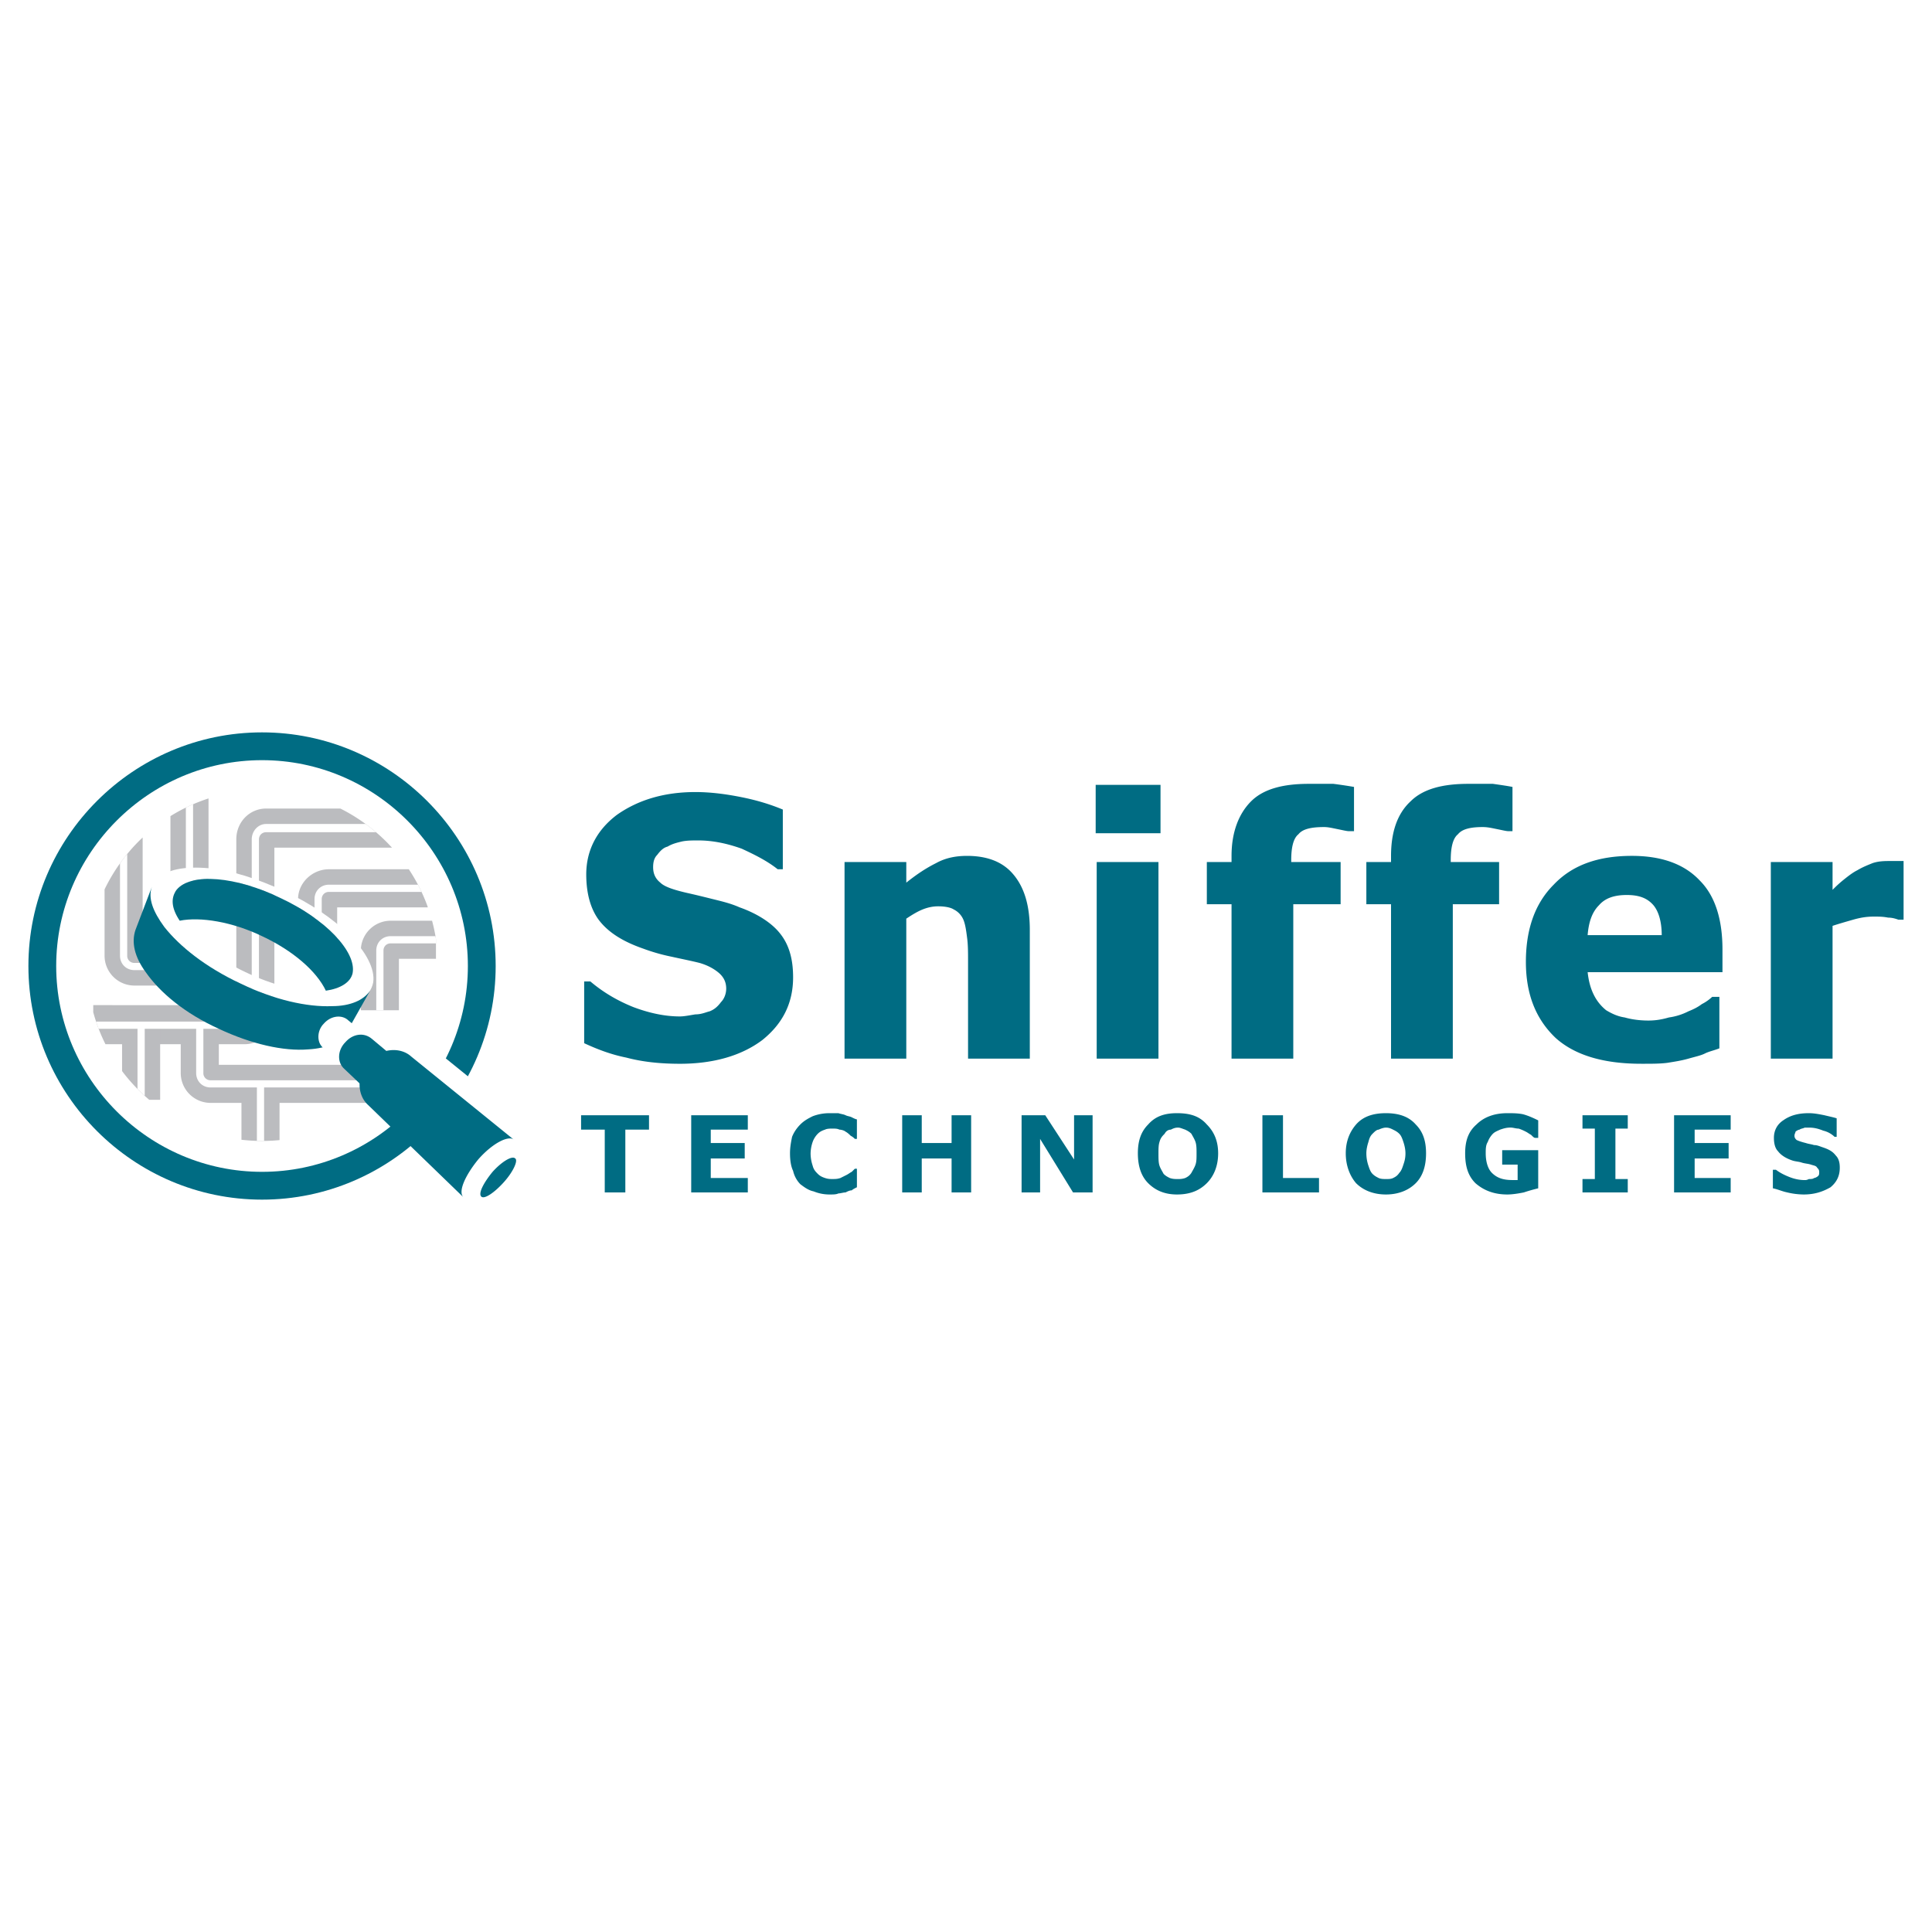
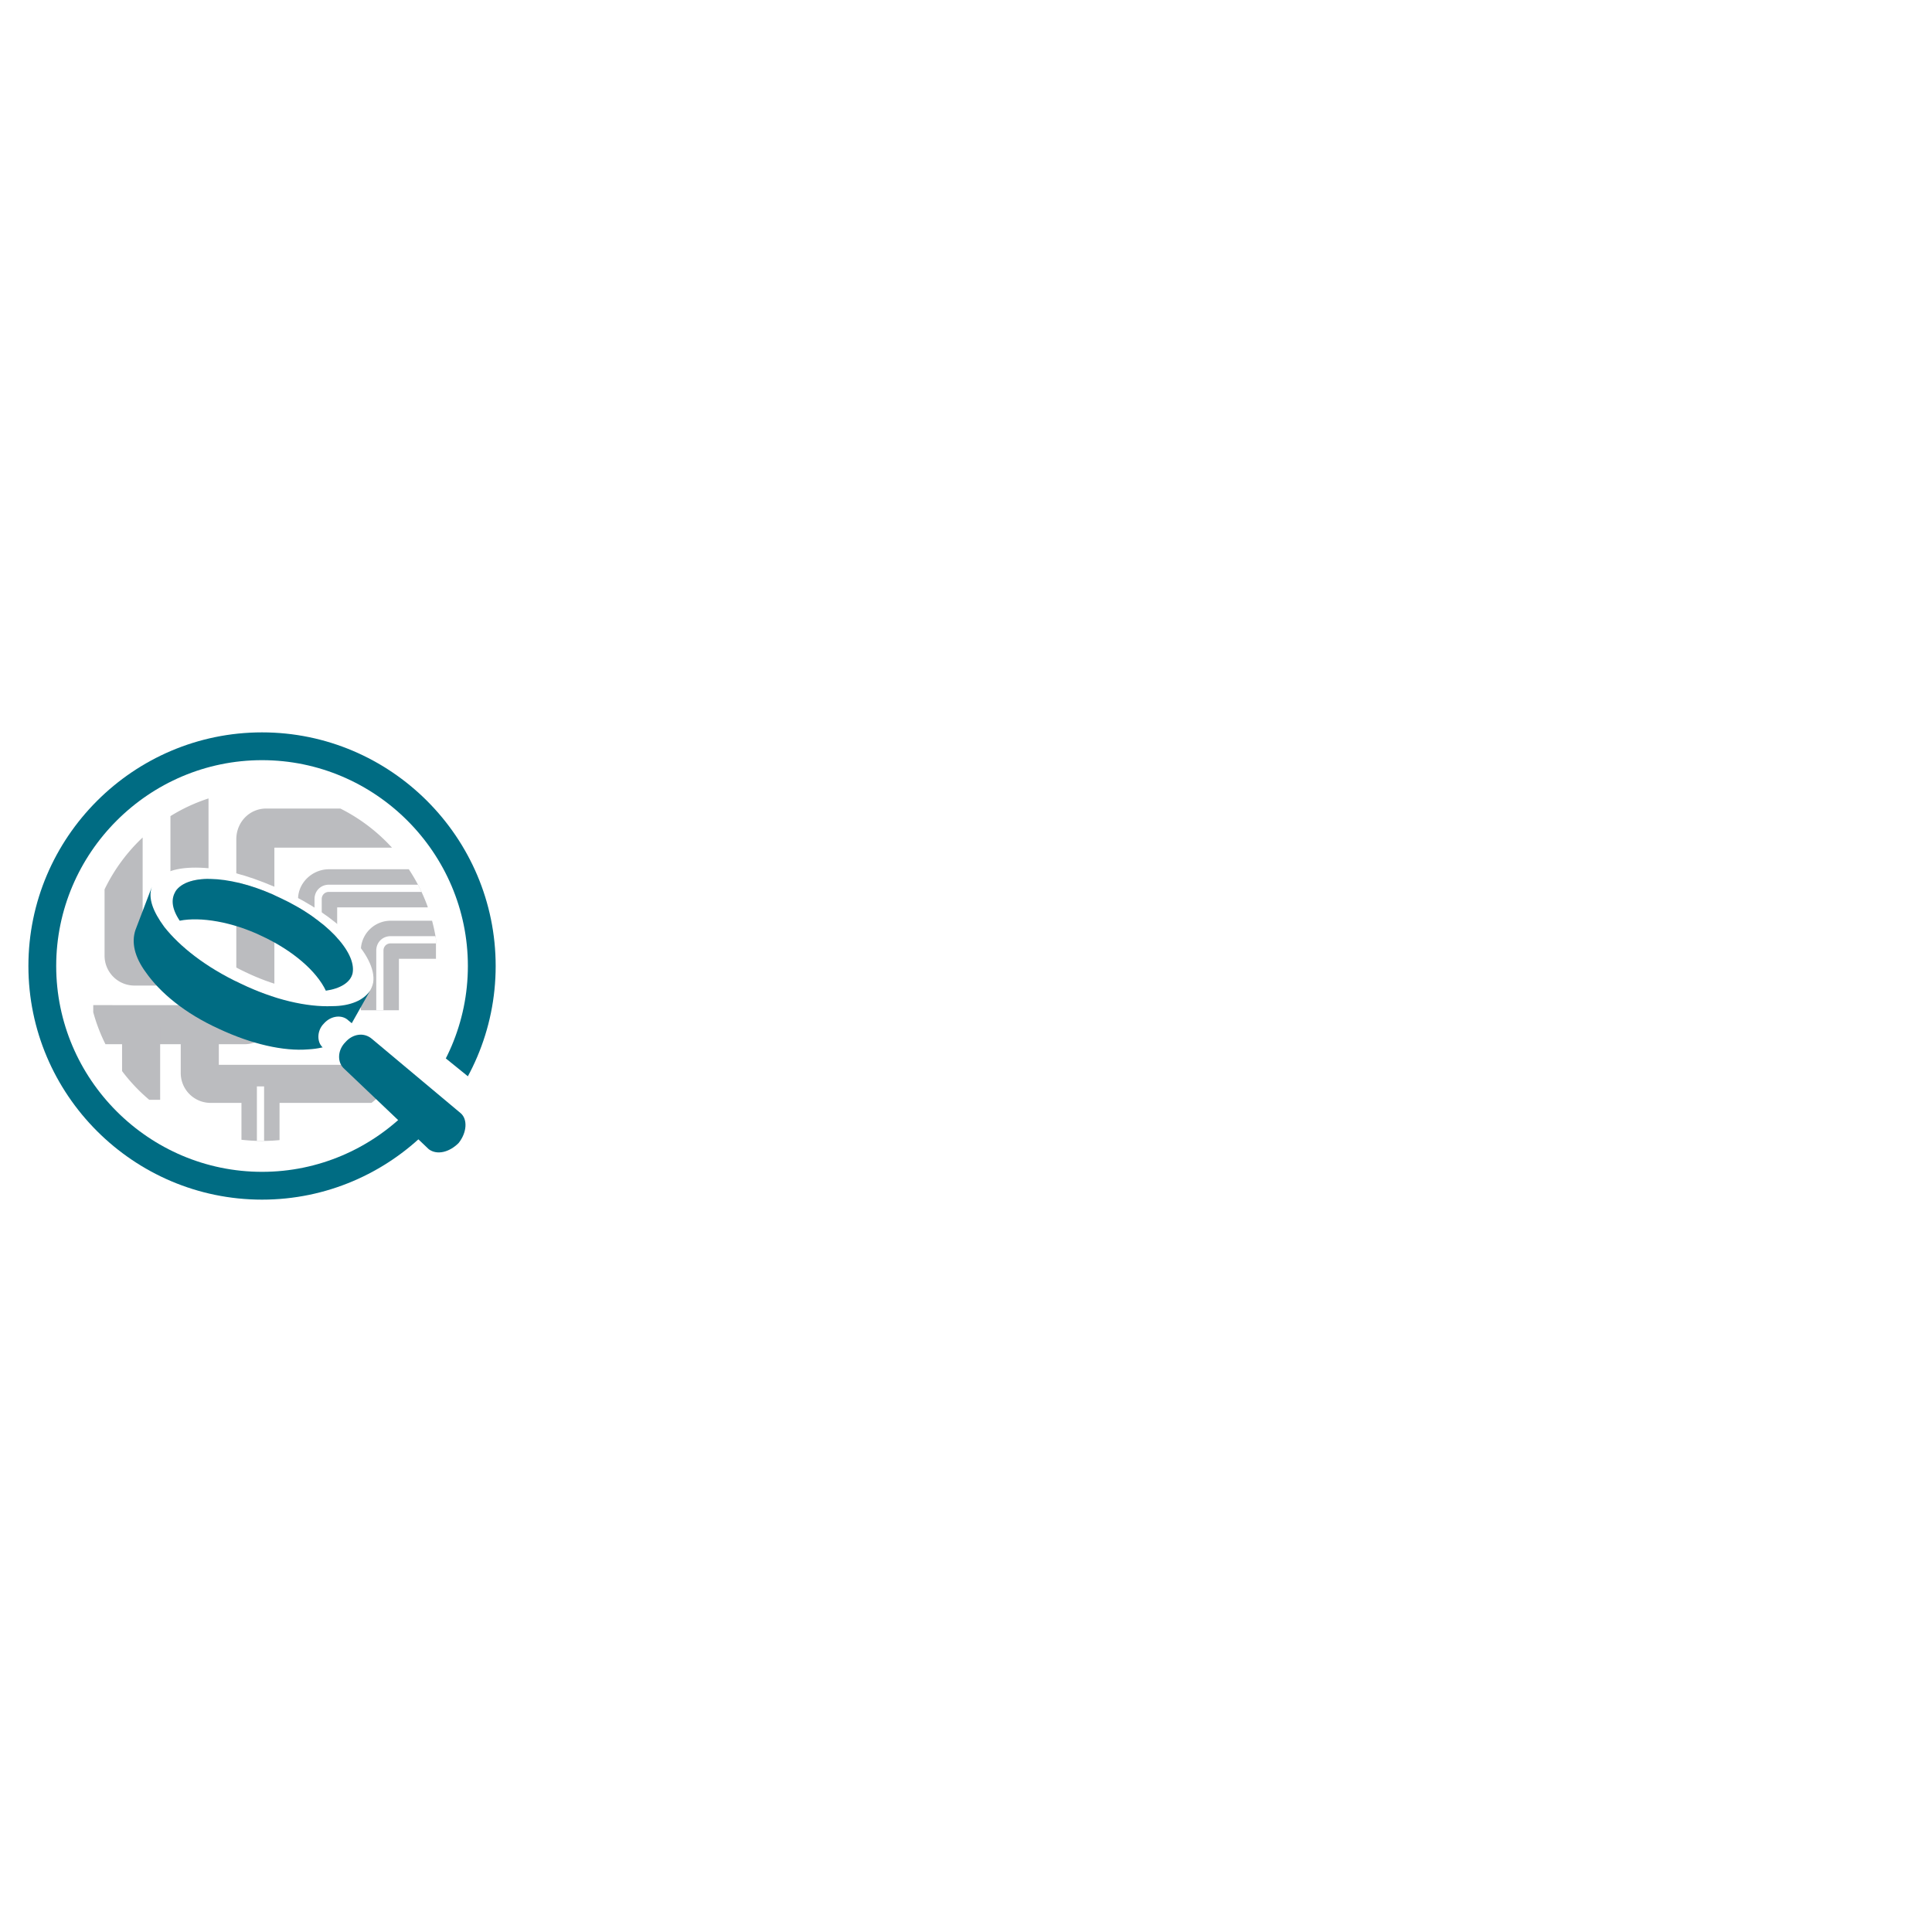
<svg xmlns="http://www.w3.org/2000/svg" width="2500" height="2500" viewBox="0 0 192.756 192.756">
  <g fill-rule="evenodd" clip-rule="evenodd">
    <path fill="#fff" d="M0 0h192.756v192.756H0V0z" />
    <path d="M49.453 96.379c0 12.834-10.474 23.309-23.309 23.309s-23.31-10.475-23.31-23.309c0-12.836 10.474-23.31 23.309-23.31s23.31 10.474 23.31 23.31z" fill="#006c83" />
    <path d="M49.658 114.656c1.438-1.643 3.08-2.465 3.594-1.951l-10.268-8.318c-1.232-1.025-3.081-.82-4.312.514-1.129 1.336-1.129 3.287 0 4.312l9.549 9.242c-.617-.514.102-2.26 1.437-3.799z" fill="#fff" />
    <path d="M46.68 96.379c0 11.295-9.241 20.535-20.536 20.535s-20.537-9.24-20.537-20.535c0-11.296 9.242-20.537 20.537-20.537S46.68 85.083 46.68 96.379z" fill="#fff" />
    <path d="M38.979 91.86a2.979 2.979 0 0 0-2.978 2.978v5.955H39.8V95.66h3.696v-1.963a17.189 17.189 0 0 0-.389-1.836h-4.128v-.001z" fill="#bbbcbf" />
    <path d="M32.818 86.726c-1.643 0-3.08 1.335-3.08 2.978v5.134h3.901v-4.312h9.036v-.046a17.527 17.527 0 0 0-1.887-3.753h-7.97v-.001z" fill="#bbbcbf" />
    <path d="M26.554 80.668c-1.643 0-2.978 1.334-2.978 3.081v16.533H9.303v.707a17.269 17.269 0 0 0 1.219 3.193h13.875a2.98 2.98 0 0 0 2.978-2.977V84.57h11.732a17.73 17.73 0 0 0-5.149-3.902h-7.404z" fill="#bbbcbf" />
    <path d="M10.433 88.733v6.618a2.981 2.981 0 0 0 2.978 2.979h5.031v-3.8h-4.21V83.556a17.634 17.634 0 0 0-3.799 5.177zM14.889 109.727h1.089v-7.289h-3.799v4.424a17.504 17.504 0 0 0 2.71 2.865zM18.032 102.539v4.518a2.981 2.981 0 0 0 2.978 2.979h16.055a17.812 17.812 0 0 0 1.812-1.648v-2.15H21.832v-3.697h-3.8v-.002zM17.005 88.985h3.799V79.66a17.367 17.367 0 0 0-3.799 1.764v7.561z" fill="#bbbcbf" />
    <path d="M27.889 113.748v-5.355H24.09v5.32a17.837 17.837 0 0 0 3.799.035z" fill="#bbbcbf" />
    <path d="M38.979 93.401c-.822 0-1.438.616-1.438 1.437v5.955h.719v-5.955c0-.411.308-.719.719-.719h4.518v-.422c-.015-.099-.033-.197-.05-.296h-4.468zM32.818 88.267c-.821 0-1.438.616-1.438 1.437v5.134h.719v-5.134c0-.41.308-.719.719-.719h9.24a18.419 18.419 0 0 0-.356-.718h-8.884z" fill="#fff" />
-     <path d="M26.554 82.208c-.821 0-1.438.719-1.438 1.541v17.457c0 .307-.308.719-.719.719H9.586c.081.24.167.48.258.719h14.554c.821 0 1.438-.719 1.438-1.438V83.749c0-.411.308-.719.719-.719h10.961a17.096 17.096 0 0 0-1.039-.821h-9.923v-.001z" fill="#fff" />
-     <path d="M11.973 86.139v9.212c0 .821.616 1.438 1.438 1.438h5.031v-.719h-5.031a.702.702 0 0 1-.719-.719v-10.15c-.25.304-.489.617-.719.938zM14.438 109.334v-6.896h-.719v6.209c.233.236.473.464.719.687zM19.572 102.539v4.518c0 .822.616 1.438 1.438 1.438h17.76l.106-.107v-.611H21.009a.701.701 0 0 1-.719-.719v-4.518h-.718v-.001zM18.545 88.985h.718v-8.744a16.67 16.67 0 0 0-.718.331v8.413z" fill="#fff" />
    <path d="M26.349 113.832v-5.439h-.719v5.434c.17.004.341.008.513.008l.206-.003zM16.389 92.476c1.54 1.951 4.107 4.004 7.598 5.649 3.389 1.643 6.675 2.361 9.139 2.258 2.259 0 3.799-.822 4.107-2.361.206-1.336-.719-3.081-2.361-4.724-1.643-1.643-3.902-3.183-6.572-4.416-2.669-1.232-5.237-2.054-7.496-2.259-2.362-.206-4.21.103-5.134 1.129-1.027 1.13-.719 2.876.719 4.724zm1.232-3.696c1.438-1.746 5.956-1.335 10.371.821 4.416 2.054 7.599 5.34 7.188 7.497-.513 2.361-5.339 2.463-10.679-.104-5.442-2.567-8.42-6.366-6.88-8.214z" fill="#fff" />
    <path d="M32.51 98.842c-.924-1.949-3.286-4.004-6.366-5.441-2.978-1.438-6.161-1.951-8.214-1.541-.822-1.232-.924-2.259-.309-3.081 1.438-1.746 5.956-1.335 10.371.821 4.416 2.054 7.599 5.34 7.188 7.497-.206.924-1.232 1.54-2.67 1.745z" fill="#006c83" />
    <path d="M16.389 92.476c1.54 1.951 4.107 4.004 7.598 5.649 3.389 1.643 6.675 2.361 9.139 2.258 1.848 0 3.183-.615 3.799-1.541l-2.259 4.006c-.616 1.129-2.054 1.746-3.902 1.848-2.464.205-5.647-.514-8.934-2.053-3.388-1.541-5.853-3.594-7.29-5.648-1.129-1.54-1.438-2.978-1.027-4.209l1.643-4.313c-.41 1.128.103 2.463 1.233 4.003z" fill="#006c83" />
    <path d="M50.274 117.941c.821-.924 1.335-1.848 1.232-2.258l-.103-1.85c0-.102 0-.102-.103-.102-.513-.514-2.157.307-3.594 1.951-1.335 1.643-2.054 3.285-1.438 3.799 0 0 0 .102.103.102l1.849-.102c.411.001 1.233-.616 2.054-1.54zM34.769 101.82c-.616-.615-1.746-.514-2.464.309-.719.719-.719 1.951 0 2.465l7.906 7.494c.719.617 1.951.412 2.772-.512.821-.926.924-2.26.206-2.877l-8.42-6.879z" fill="#fff" />
-     <path d="M37.13 103.668c-.821-.719-1.951-.514-2.669.309-.822.822-.822 2.055-.103 2.67l8.42 8.01c.822.615 2.054.307 2.978-.617.821-1.025.924-2.361.206-2.977l-8.832-7.395z" fill="#006c83" />
-     <path d="M47.707 115.684c1.437-1.645 3.081-2.465 3.594-1.951l-10.268-8.318c-1.13-1.027-3.081-.82-4.313.514-1.129 1.334-1.129 3.285 0 4.312l9.549 9.242c-.616-.514.103-2.157 1.438-3.799zM48.015 119.379c.308.309 1.335-.41 2.259-1.438.924-1.027 1.438-2.156 1.129-2.361-.308-.309-1.335.309-2.259 1.334-.924 1.131-1.437 2.156-1.129 2.465zM64.752 112.705H62.39v6.264h-2.054v-6.264h-2.361v-1.437h6.777v1.437zM74.609 118.969h-5.647v-7.701h5.647v1.437h-3.696v1.334h3.388v1.541h-3.388v1.951h3.696v1.438zM82.721 119.174a4.132 4.132 0 0 1-1.54-.309c-.514-.102-.924-.41-1.335-.719a2.795 2.795 0 0 1-.719-1.334c-.206-.412-.308-1.027-.308-1.746 0-.615.103-1.129.206-1.643.205-.514.514-.924.821-1.232.411-.41.821-.615 1.232-.822a4.662 4.662 0 0 1 1.643-.307h.924c.308.102.513.102.719.205.205.102.411.102.616.205.206.104.411.205.514.205v1.951h-.205a1.43 1.43 0 0 0-.411-.309c-.103-.102-.308-.307-.513-.41-.103-.104-.411-.205-.616-.205-.206-.104-.411-.104-.719-.104-.206 0-.513 0-.719.104-.308.102-.513.205-.719.41s-.411.514-.514.822a3.677 3.677 0 0 0-.205 1.129c0 .514.103.924.205 1.232.103.41.308.615.514.82.206.207.411.309.719.412.308.102.513.102.719.102.308 0 .513 0 .822-.102.205-.104.411-.205.616-.309.206-.104.308-.205.513-.309l.309-.307h.205v1.848c-.205.102-.411.205-.514.309-.205 0-.411.102-.616.205-.206 0-.513.102-.719.102-.206.106-.514.106-.925.106zM96.891 118.969H94.94v-3.389h-2.977v3.389h-1.951v-7.701h1.951v2.771h2.977v-2.771h1.951v7.701zM109.008 118.969h-1.951l-3.286-5.34v5.34h-1.847v-7.701h2.361l2.875 4.416v-4.416h1.848v7.701zM118.25 117.531c-.309.102-.514.102-.719.102-.309 0-.514 0-.822-.102-.205-.104-.41-.205-.615-.412-.104-.205-.309-.512-.412-.82-.102-.309-.102-.719-.102-1.232 0-.41 0-.822.102-1.129.104-.412.309-.617.514-.822.104-.205.309-.41.617-.41.205-.104.41-.205.719-.205.205 0 .41.102.719.205.205.102.41.205.615.41.104.205.309.514.41.822.104.307.104.719.104 1.129 0 .514 0 .822-.104 1.129-.102.309-.307.617-.41.822-.206.308-.411.41-.616.513zm2.156-5.34c-.719-.822-1.643-1.129-2.979-1.129-1.232 0-2.156.307-2.875 1.129-.719.719-1.027 1.643-1.027 2.875s.309 2.26 1.027 2.979 1.643 1.129 2.875 1.129c1.336 0 2.26-.41 2.979-1.129s1.129-1.746 1.129-2.979-.41-2.156-1.129-2.875zM131.598 118.969h-5.647v-7.701h2.053v6.263h3.594v1.438zM138.99 117.531c-.205.102-.41.102-.717.102-.207 0-.514 0-.721-.102-.205-.104-.41-.205-.615-.412-.205-.205-.309-.512-.41-.82a3.8 3.8 0 0 1-.205-1.232c0-.41.102-.822.205-1.129.102-.412.205-.617.41-.822s.41-.41.615-.41c.207-.104.514-.205.721-.205.307 0 .512.102.717.205.207.102.412.205.617.41s.309.514.41.822c.104.307.205.719.205 1.129 0 .514-.102.822-.205 1.129-.102.309-.205.617-.41.822-.205.308-.41.41-.617.513zm2.26-5.34c-.719-.822-1.746-1.129-2.977-1.129-1.232 0-2.26.307-2.979 1.129-.617.719-1.027 1.643-1.027 2.875s.41 2.26 1.027 2.979c.719.719 1.746 1.129 2.979 1.129 1.23 0 2.258-.41 2.977-1.129s1.027-1.746 1.027-2.979-.308-2.156-1.027-2.875zM153.469 118.557c-.41.104-.82.207-1.438.412-.514.102-1.129.205-1.643.205-1.334 0-2.361-.41-3.184-1.129-.719-.719-1.025-1.645-1.025-2.979 0-1.232.307-2.156 1.129-2.875.719-.719 1.746-1.129 3.08-1.129.514 0 1.027 0 1.541.102.41.104.924.309 1.539.617v1.744h-.307c-.104 0-.207-.102-.412-.307-.205-.104-.307-.205-.514-.309a4.938 4.938 0 0 0-.719-.309c-.307 0-.514-.102-.82-.102-.41 0-.719.102-1.027.205-.205.102-.514.205-.719.41s-.41.514-.514.822c-.205.307-.205.719-.205 1.129 0 .822.205 1.541.615 1.951.514.514 1.131.719 2.055.719h.514v-1.541h-1.541v-1.438h3.594v3.802h.001zM162.402 118.969h-4.517v-1.336h1.232v-5.031h-1.232v-1.334h4.517v1.334h-1.232v5.031h1.232v1.336zM172.67 118.969h-5.647v-7.701h5.647v1.437h-3.594v1.334h3.389v1.541h-3.389v1.951h3.594v1.438zM183.555 116.504c0 .822-.309 1.438-.924 1.951-.719.41-1.541.719-2.67.719a7.253 7.253 0 0 1-1.643-.205c-.514-.104-.924-.309-1.438-.412v-1.848h.309c.41.309.82.514 1.334.719s1.027.309 1.541.309c.102 0 .205 0 .41-.104.205 0 .41 0 .514-.102.102 0 .309-.104.41-.205.104-.104.104-.207.104-.412s-.104-.307-.205-.41c-.104-.205-.309-.205-.617-.309-.309-.102-.615-.102-.924-.205-.309-.102-.615-.102-.924-.205-.617-.205-1.129-.514-1.438-.924-.309-.309-.41-.822-.41-1.336 0-.719.307-1.334.924-1.744.719-.514 1.539-.719 2.566-.719.514 0 1.027.102 1.541.205.41.102.924.205 1.23.309v1.848h-.205a2.44 2.44 0 0 0-1.129-.617c-.514-.205-.924-.307-1.438-.307h-.41c-.205.102-.412.102-.514.205-.104 0-.309.102-.41.205 0 .104-.104.205-.104.41s.104.309.205.412c.205.102.514.205.924.307.309.104.514.104.822.205.309 0 .514.104.82.207.617.205 1.027.41 1.336.82.311.309.413.719.413 1.233zM67.833 106.133c-2.054 0-3.799-.205-5.34-.615-1.54-.309-2.875-.822-4.21-1.438v-6.162h.616c1.335 1.131 2.772 1.951 4.313 2.568 1.643.615 3.183.924 4.621.924.411 0 .924-.104 1.54-.205.616 0 1.027-.207 1.438-.309.514-.205.821-.514 1.13-.924.308-.309.513-.822.513-1.336 0-.719-.308-1.232-.822-1.643-.513-.41-1.129-.719-1.848-.924-.822-.206-1.849-.411-2.772-.616a19.142 19.142 0 0 1-2.875-.822c-2.054-.718-3.491-1.643-4.415-2.875-.822-1.129-1.232-2.67-1.232-4.518 0-2.362 1.026-4.416 3.08-5.956 2.054-1.438 4.621-2.259 7.804-2.259 1.541 0 3.081.205 4.621.514 1.54.308 2.875.719 4.107 1.232v5.956h-.513c-1.027-.821-2.259-1.438-3.594-2.054-1.438-.513-2.875-.821-4.313-.821-.616 0-1.129 0-1.643.103-.411.103-.924.206-1.438.514-.411.103-.719.411-1.027.821-.308.308-.411.719-.411 1.232 0 .616.206 1.129.719 1.541.411.411 1.335.719 2.67 1.026.924.206 1.746.411 2.567.616.822.206 1.746.411 2.669.822 1.746.616 3.184 1.54 4.005 2.567.924 1.129 1.335 2.567 1.335 4.416 0 2.566-1.027 4.621-3.08 6.264-2.054 1.54-4.827 2.361-8.215 2.361zM102.744 105.619h-6.161v-9.754c0-.821 0-1.643-.103-2.361-.103-.822-.206-1.438-.411-1.849a2.008 2.008 0 0 0-.924-.924c-.309-.206-.924-.308-1.54-.308-.514 0-1.027.103-1.541.308-.513.205-1.027.513-1.643.924v13.964H84.26V86.007h6.161v2.054c1.027-.821 1.951-1.438 2.978-1.951.924-.514 1.951-.719 3.081-.719 2.054 0 3.593.616 4.621 1.849 1.129 1.334 1.643 3.183 1.643 5.545v12.834zM109.418 86.007h6.162v19.612h-6.162V86.007zm-.102-7.701h6.469v4.826h-6.469v-4.826zM135.09 82.927h-.514c-.205 0-.617-.103-1.131-.205-.512-.103-.924-.206-1.334-.206-1.334 0-2.156.206-2.566.719-.514.411-.719 1.335-.719 2.567v.205h4.928v4.21h-4.723v15.402h-6.16V90.217h-2.465v-4.21h2.465v-.616c0-2.362.717-4.21 1.949-5.442 1.232-1.232 3.184-1.745 5.75-1.745h2.465a47.12 47.12 0 0 1 2.055.308v4.415zM150.902 82.927h-.41c-.205 0-.617-.103-1.131-.205-.514-.103-.924-.206-1.438-.206-1.232 0-2.053.206-2.463.719-.514.411-.719 1.335-.719 2.567v.205h4.824v4.21h-4.619v15.402h-6.162V90.217h-2.463v-4.21h2.463v-.616c0-2.362.617-4.21 1.951-5.442 1.232-1.232 3.184-1.745 5.75-1.745h2.465c.719.103 1.438.205 1.951.308v4.415h.001zM158.398 93.298c.102-1.232.41-2.259 1.129-2.978.617-.719 1.541-1.026 2.773-1.026s2.053.308 2.67 1.026c.512.616.82 1.643.82 2.978h-7.392zm8.008 12.733c.617-.104 1.336-.205 2.055-.412.719-.205 1.232-.307 1.643-.514.41-.205.924-.307 1.438-.512v-5.135h-.719a4.39 4.39 0 0 1-1.027.719c-.41.309-.82.514-1.334.719a6.116 6.116 0 0 1-1.951.615c-.719.207-1.334.309-2.053.309-.822 0-1.645-.102-2.363-.309-.719-.102-1.334-.41-1.848-.719a4.537 4.537 0 0 1-1.232-1.539c-.309-.617-.514-1.336-.615-2.26h13.451v-2.259c0-2.978-.719-5.339-2.26-6.879-1.539-1.643-3.799-2.465-6.777-2.465-3.387 0-5.955.924-7.803 2.875-1.848 1.848-2.773 4.415-2.773 7.701s1.027 5.751 2.979 7.599c1.951 1.746 4.826 2.566 8.523 2.566 1.024.002 1.949.002 2.666-.1zM189.922 91.757h-.514c-.309-.103-.617-.205-1.027-.205-.514-.103-.924-.103-1.438-.103-.719 0-1.334.103-2.053.308-.719.206-1.438.411-2.055.616v13.246h-6.16V86.007h6.16v2.772c.309-.308.617-.616 1.131-1.027.512-.411.924-.719 1.334-.924.514-.308 1.027-.513 1.541-.719.615-.205 1.23-.205 1.744-.205H189.921v5.853h.001z" fill="#006c83" />
+     <path d="M37.13 103.668c-.821-.719-1.951-.514-2.669.309-.822.822-.822 2.055-.103 2.67l8.42 8.01c.822.615 2.054.307 2.978-.617.821-1.025.924-2.361.206-2.977l-8.832-7.395" fill="#006c83" />
  </g>
</svg>